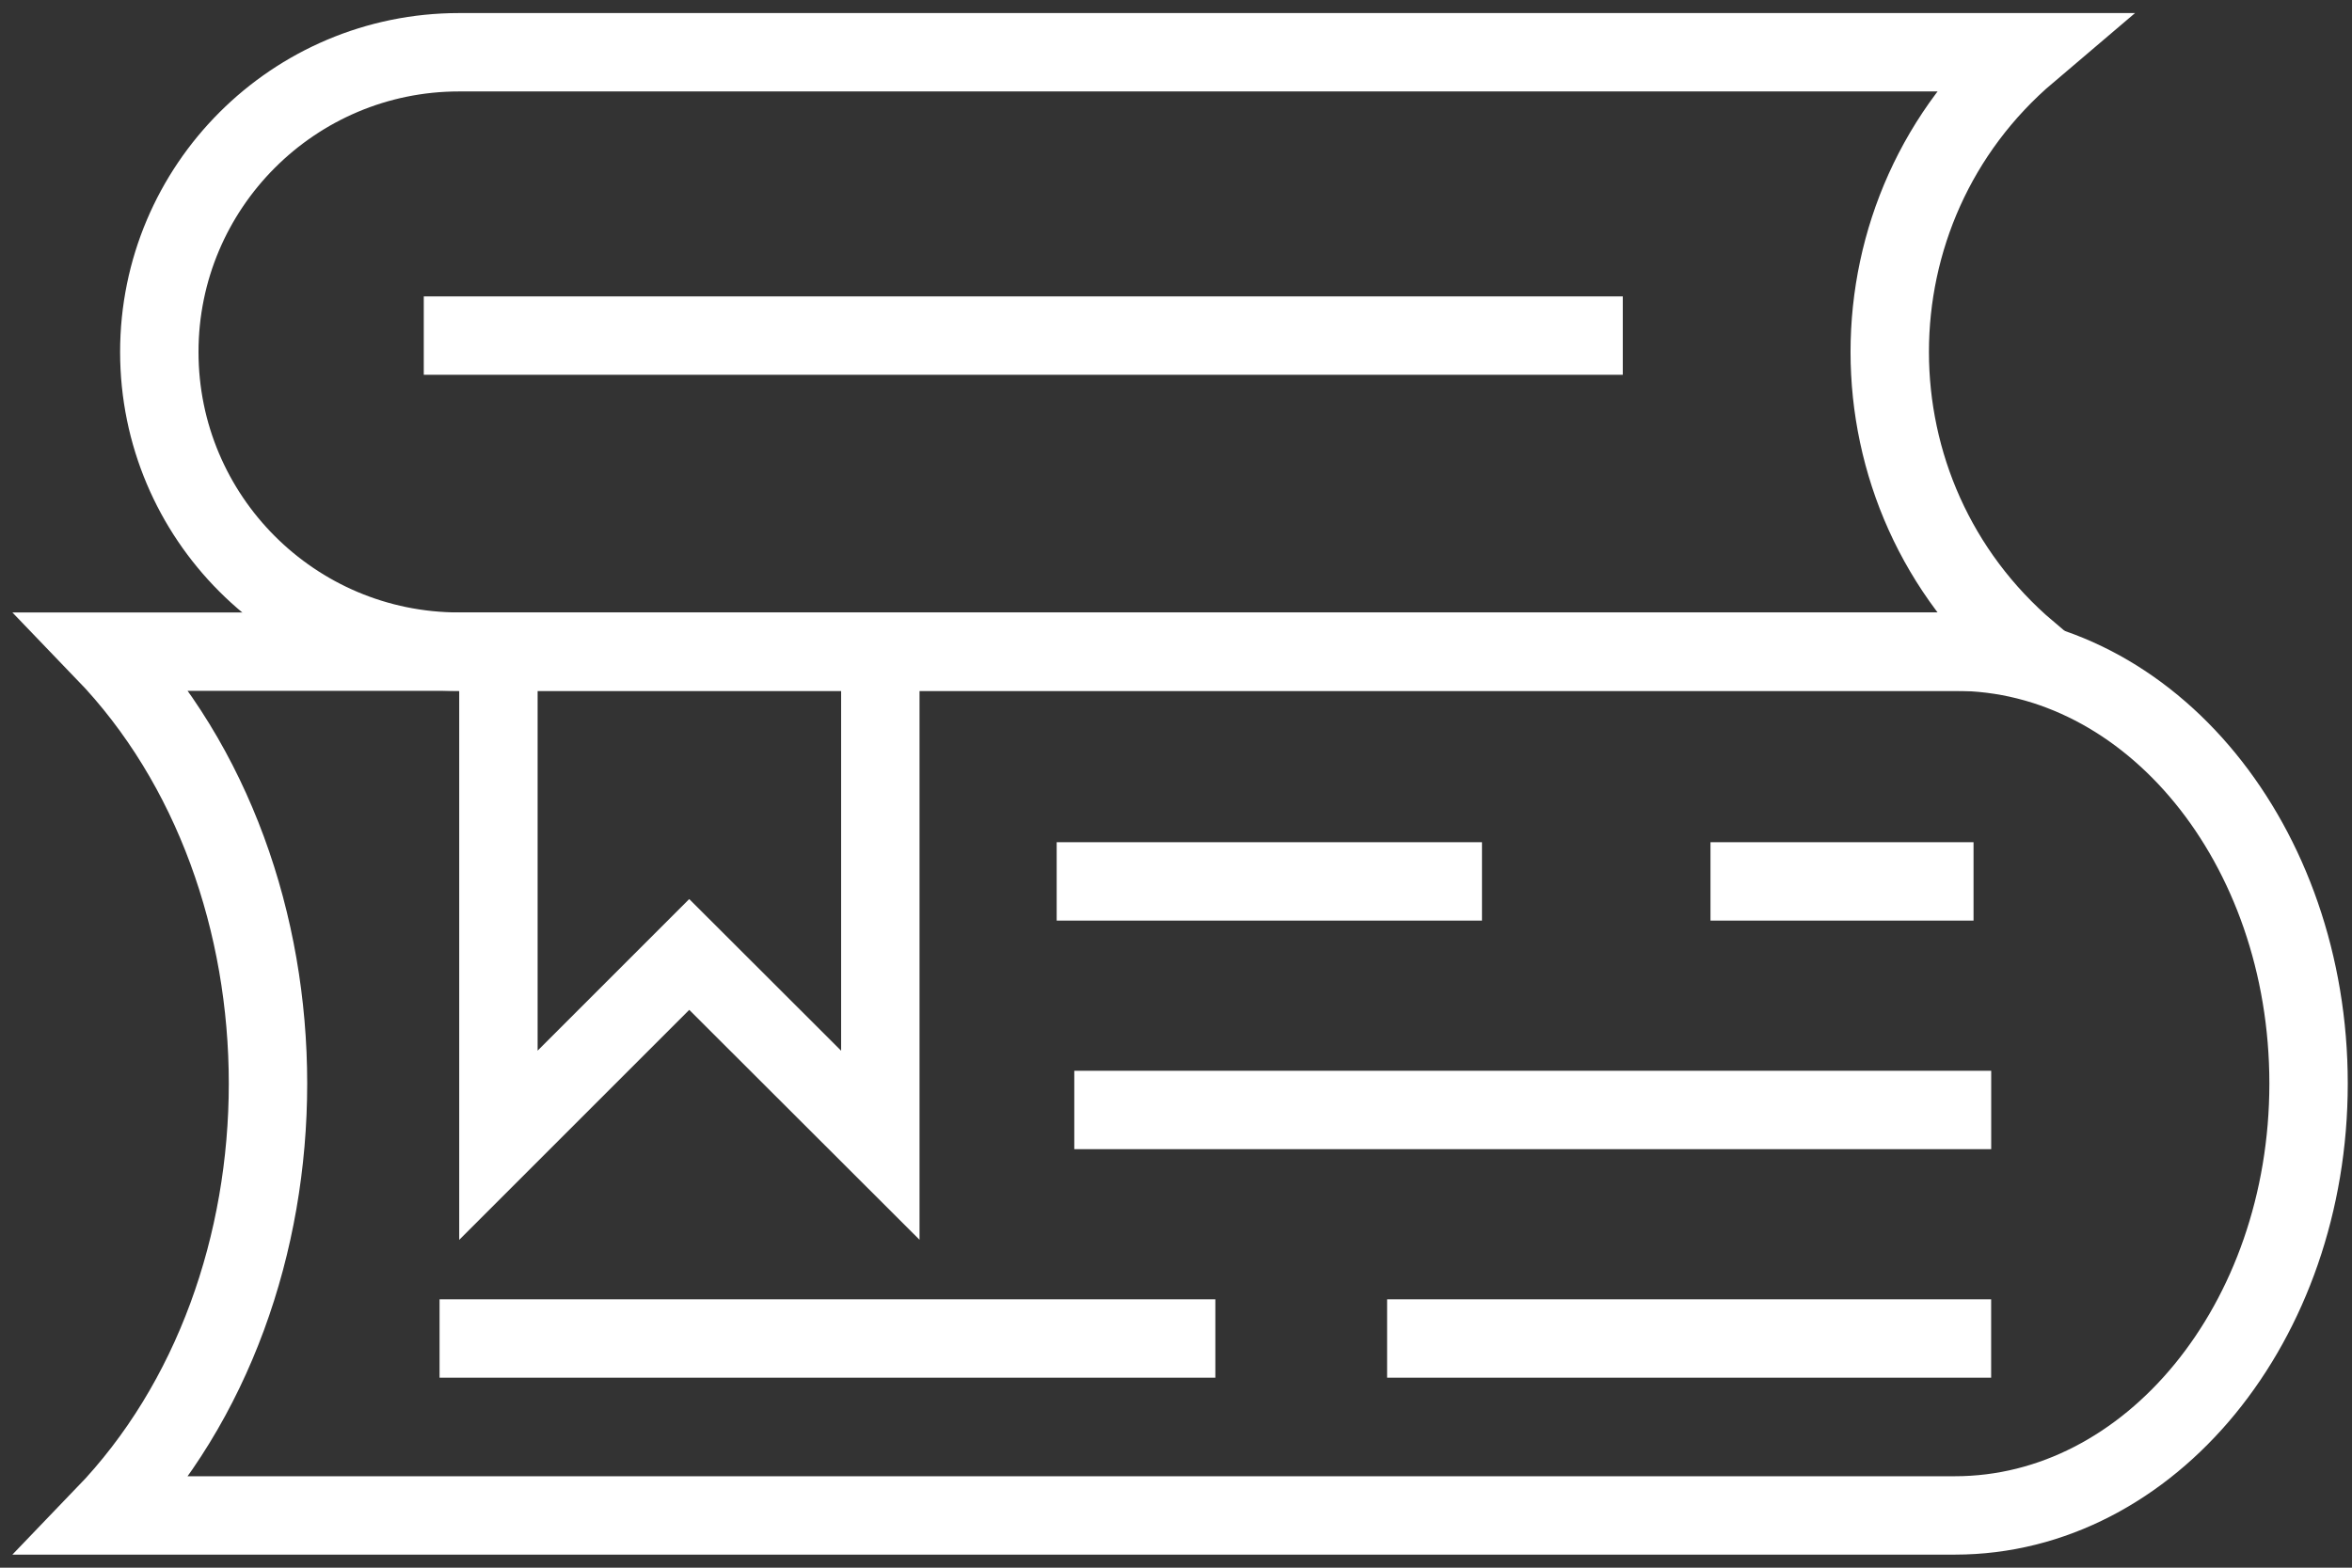
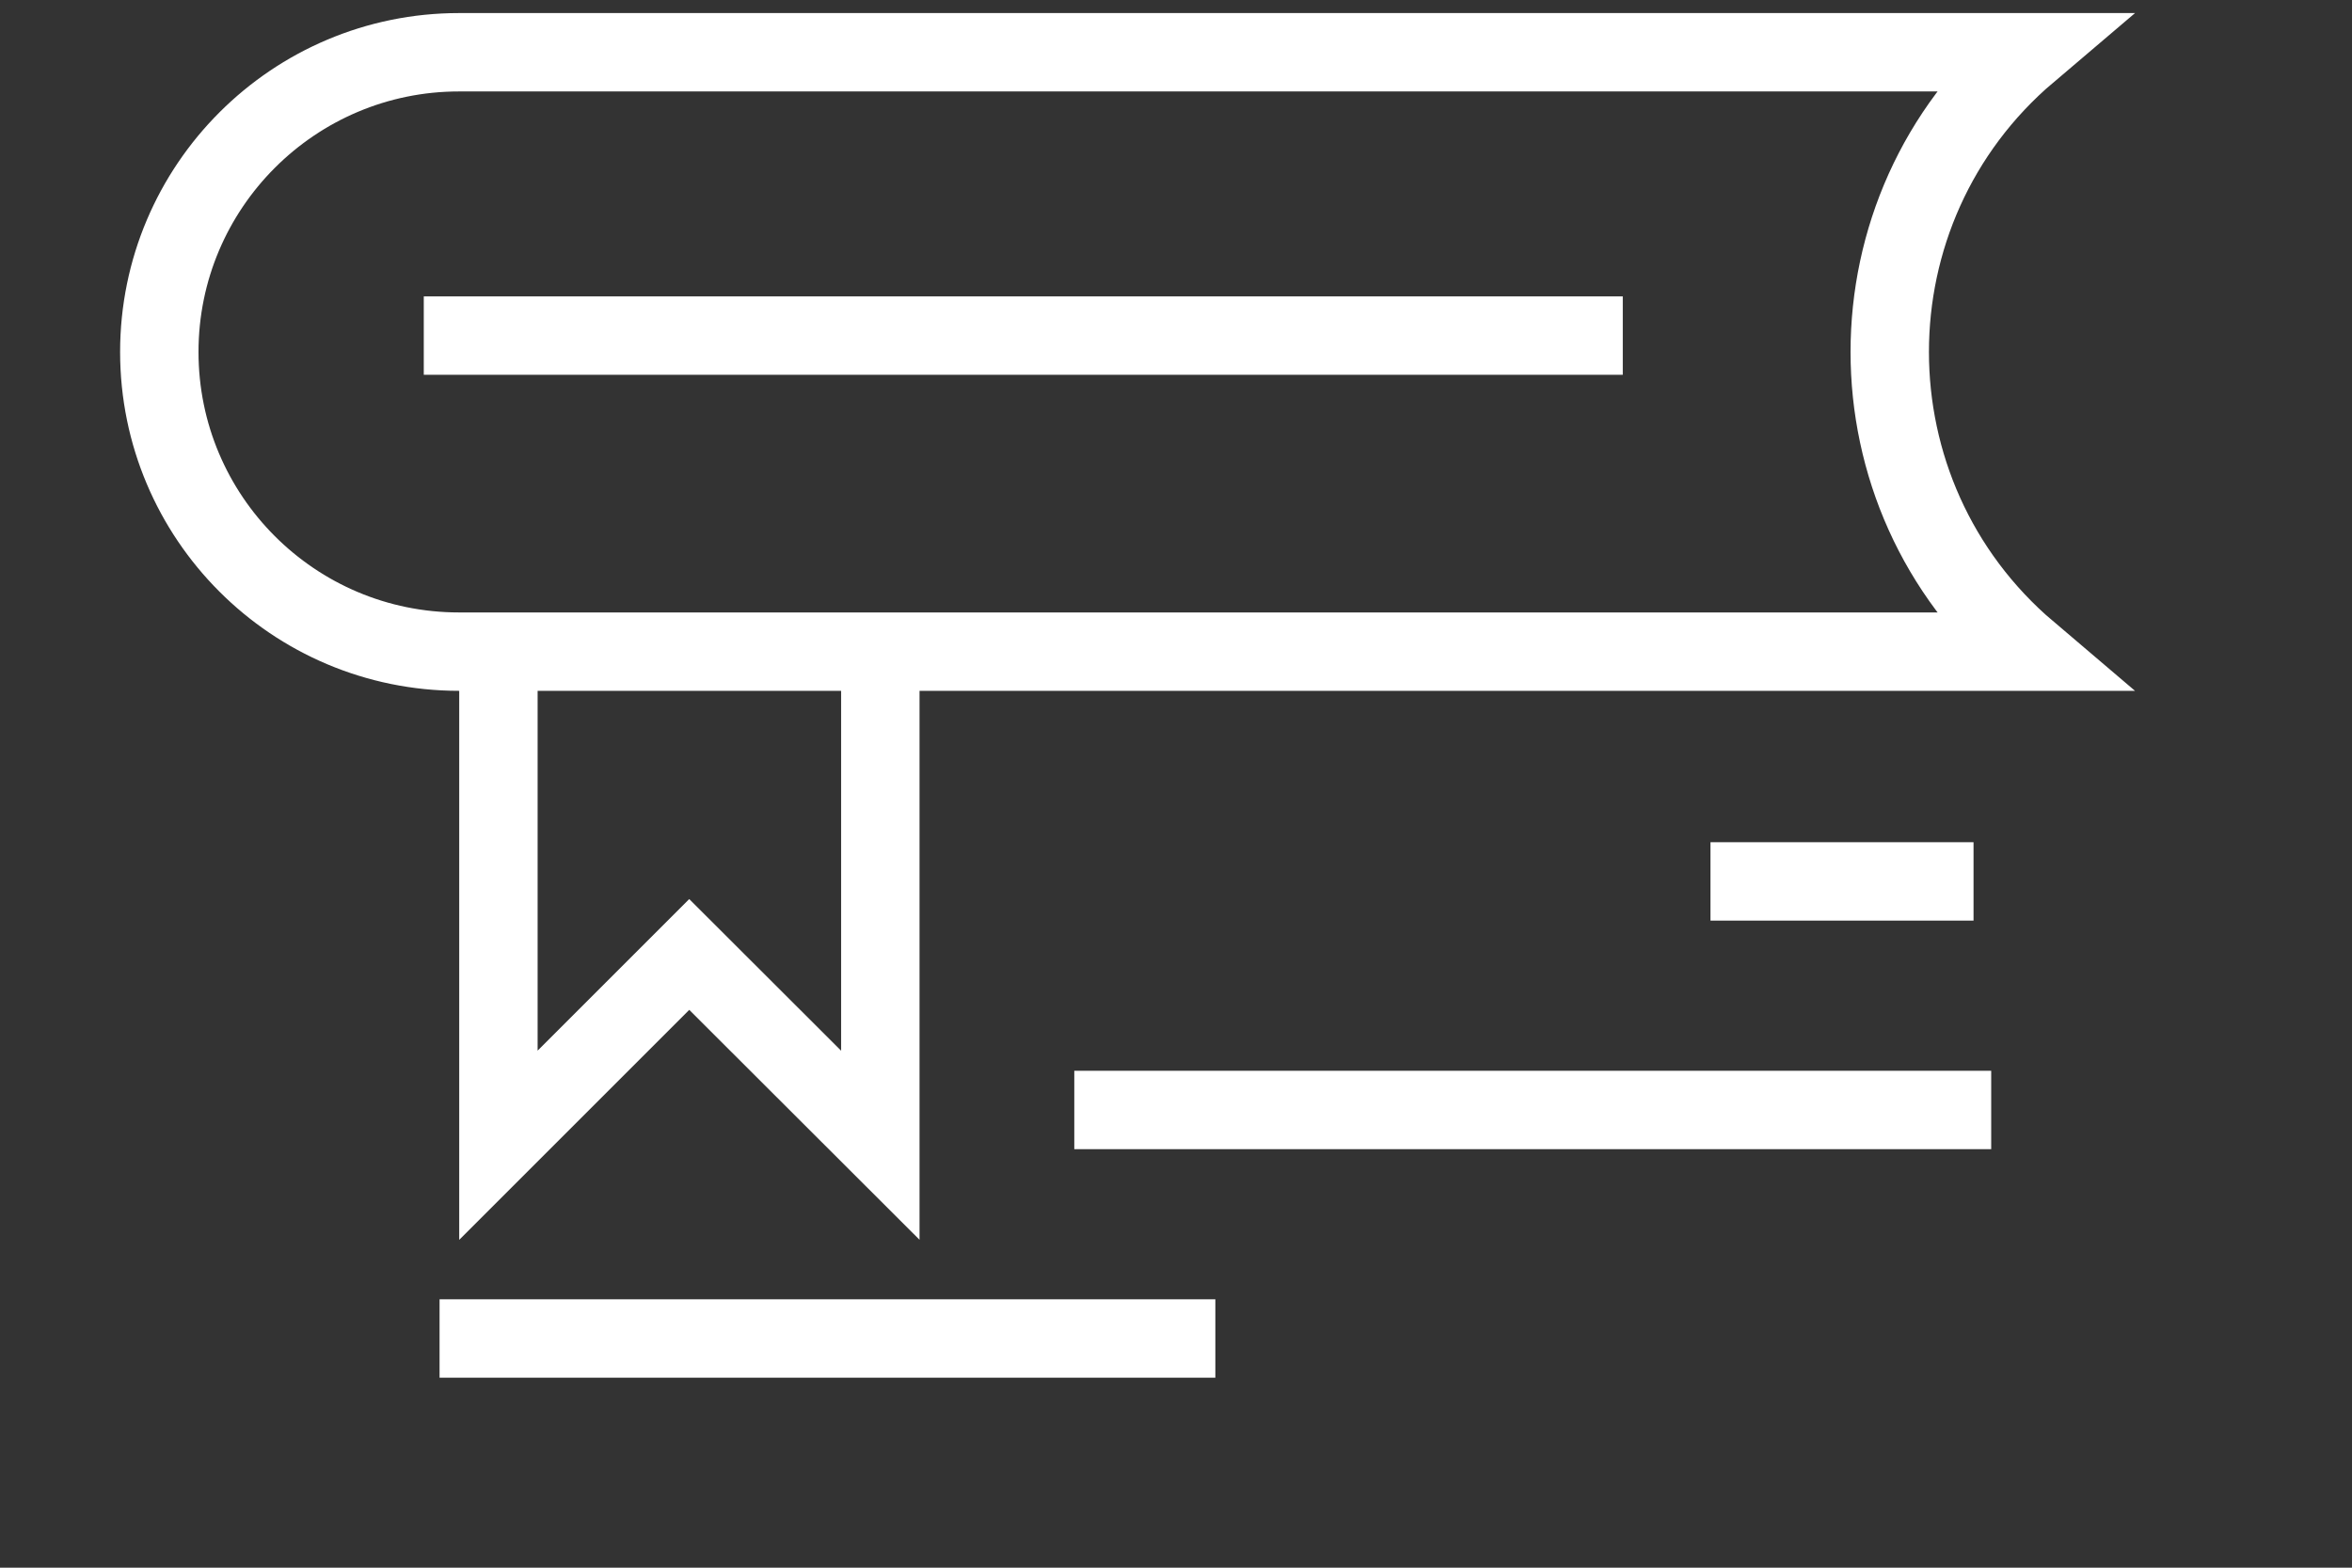
<svg xmlns="http://www.w3.org/2000/svg" width="45" height="30" viewBox="0 0 45 30" fill="none">
  <rect x="0" y="0" width="45" height="30" fill="#333333" stroke="none" />
  <path d="M8.783 12.47H38.807C35.272 9.467 35.272 4.002 38.807 1H8.783C5.618 1 3.048 3.571 3.048 6.735C3.048 9.899 5.612 12.47 8.783 12.47Z" stroke="white" stroke-width="1.5" stroke-miterlimit="10" />
  <path d="M31.048 6.422H8.108" stroke="white" stroke-width="1.5" stroke-miterlimit="10" />
-   <path d="M37.401 29H2C6.17 24.668 6.17 16.801 2 12.47H37.408C41.146 12.47 44.169 16.167 44.169 20.735C44.169 25.302 41.139 29 37.401 29Z" stroke="white" stroke-width="1.5" stroke-miterlimit="10" />
  <path d="M9.536 12.47V21.916L13.187 18.265L16.843 21.916V12.47" stroke="white" stroke-width="1.5" stroke-miterlimit="10" />
  <path d="M32.726 16.867H37.759" stroke="white" stroke-width="1.5" stroke-miterlimit="10" />
-   <path d="M20.217 16.867H28.354" stroke="white" stroke-width="1.5" stroke-miterlimit="10" />
  <path d="M20.554 21.241H38.097" stroke="white" stroke-width="1.5" stroke-miterlimit="10" />
-   <path d="M26.539 25.614H38.096" stroke="white" stroke-width="1.5" stroke-miterlimit="10" />
  <path d="M8.41 25.614H23.253" stroke="white" stroke-width="1.5" stroke-miterlimit="10" />
</svg>